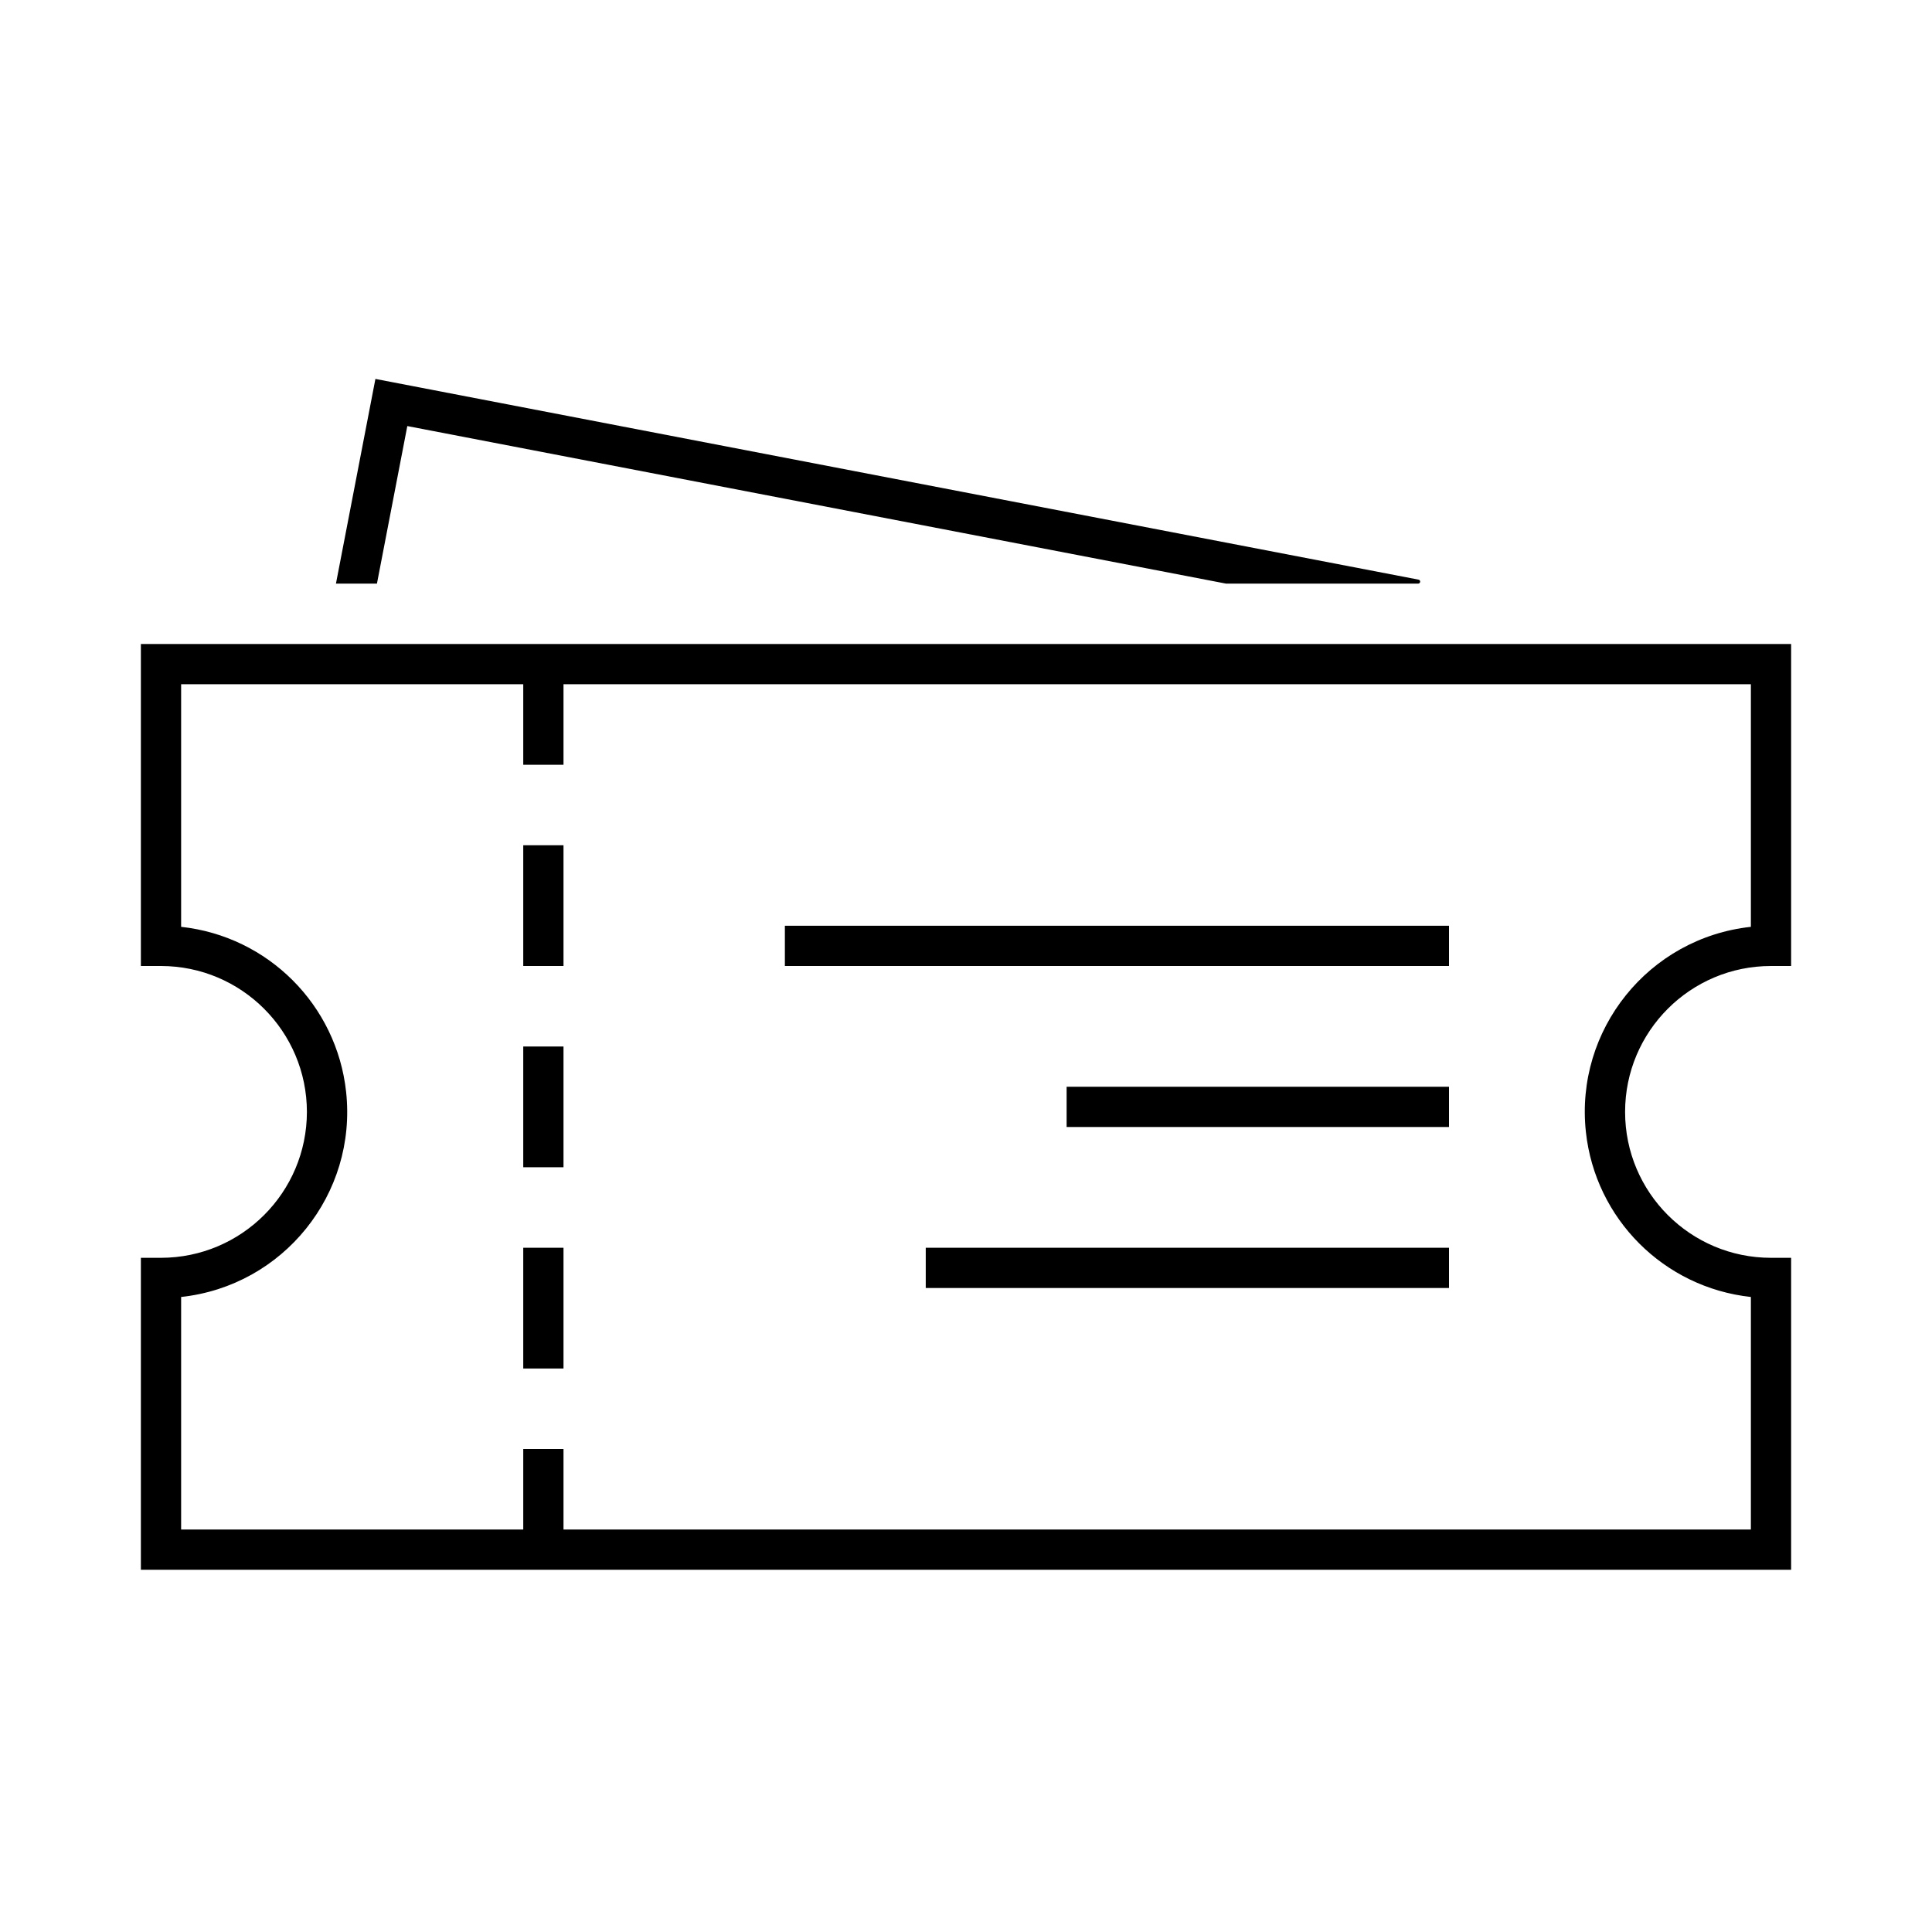
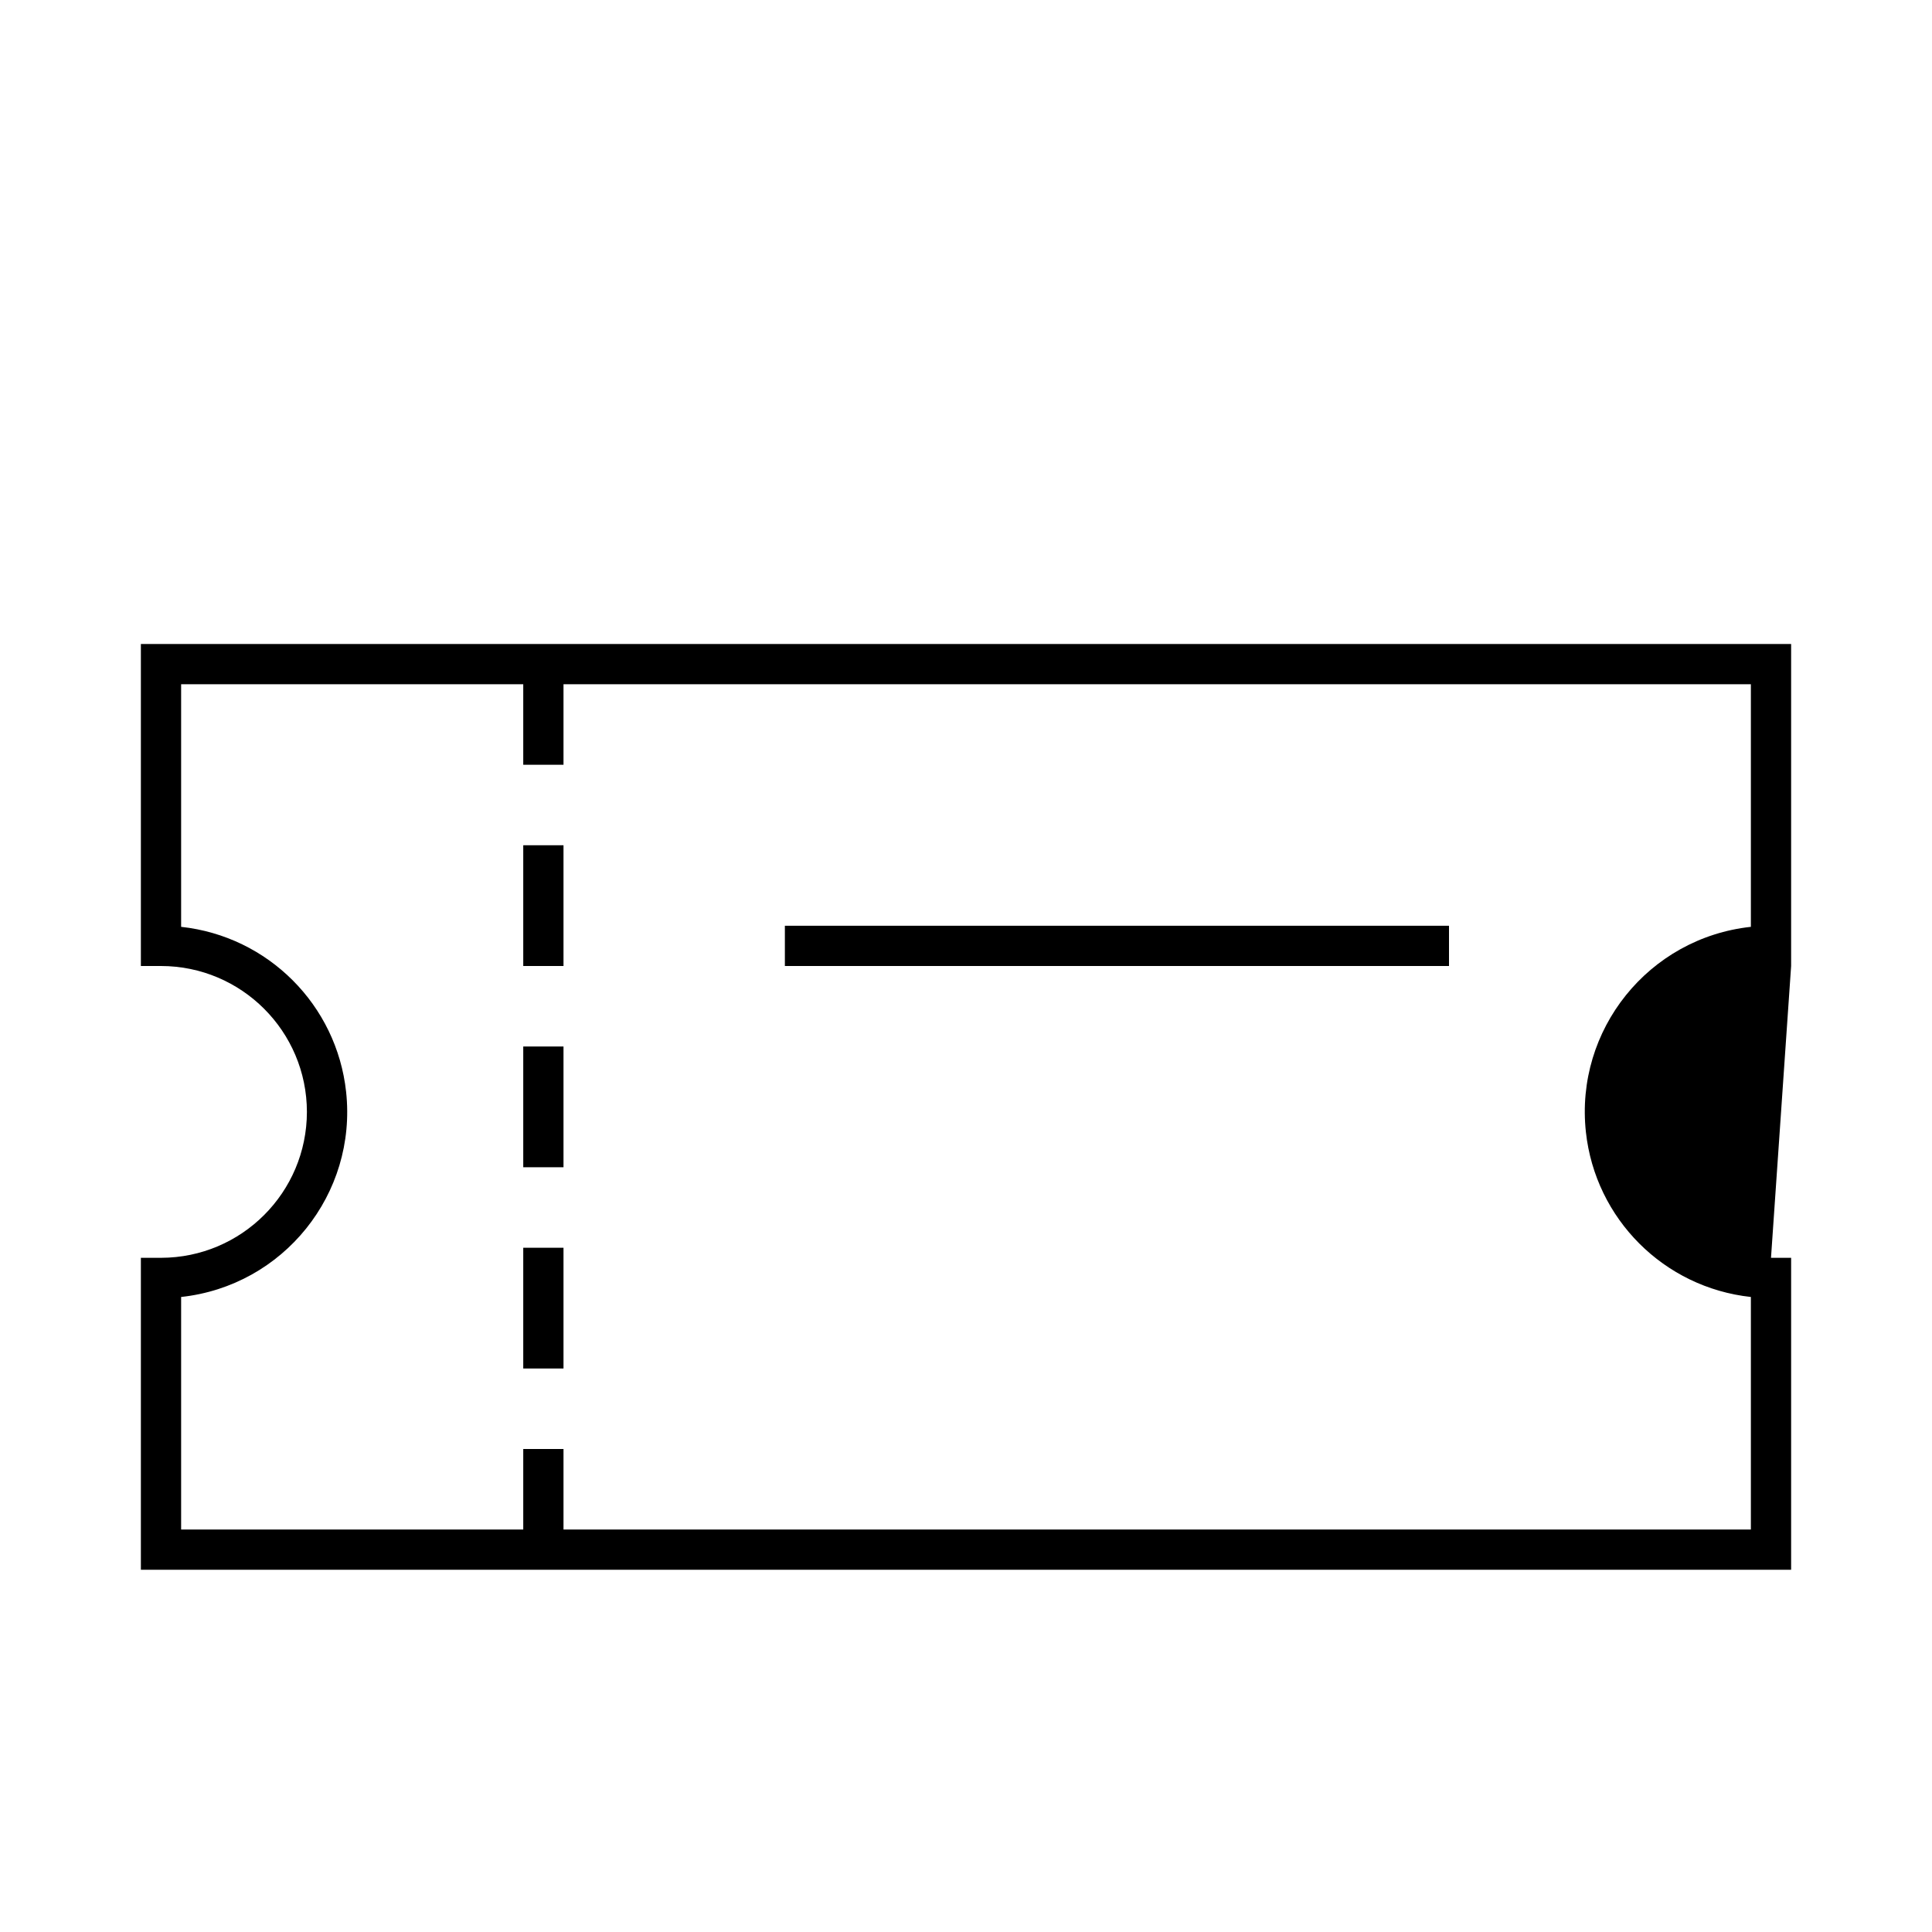
<svg xmlns="http://www.w3.org/2000/svg" width="96" height="96" xml:space="preserve" overflow="hidden">
  <g>
-     <path d="M15.25 55.25C15.246 59.252 12.002 62.496 8 62.5L7 62.5 7 78 89 78 89 62.5 88 62.5C83.996 62.5 80.75 59.254 80.75 55.25 80.75 51.246 83.996 48 88 48L89 48 89 32 7 32 7 48 8 48C12.002 48.004 15.246 51.248 15.25 55.25ZM9 46.054 9 34 26 34 26 38 28 38 28 34 87 34 87 46.054C81.921 46.605 78.251 51.169 78.802 56.248 79.271 60.567 82.681 63.977 87 64.446L87 76 28 76 28 72 26 72 26 76 9 76 9 64.446C14.079 63.895 17.749 59.331 17.198 54.252 16.729 49.933 13.319 46.523 9 46.054Z" />
+     <path d="M15.25 55.25C15.246 59.252 12.002 62.496 8 62.5L7 62.5 7 78 89 78 89 62.5 88 62.5L89 48 89 32 7 32 7 48 8 48C12.002 48.004 15.246 51.248 15.25 55.25ZM9 46.054 9 34 26 34 26 38 28 38 28 34 87 34 87 46.054C81.921 46.605 78.251 51.169 78.802 56.248 79.271 60.567 82.681 63.977 87 64.446L87 76 28 76 28 72 26 72 26 76 9 76 9 64.446C14.079 63.895 17.749 59.331 17.198 54.252 16.729 49.933 13.319 46.523 9 46.054Z" />
    <path d="M26 42 28 42 28 48 26 48Z" />
    <path d="M26 52 28 52 28 58 26 58Z" />
    <path d="M26 62 28 62 28 68 26 68Z" />
    <path d="M39 46 72 46 72 48 39 48Z" />
-     <path d="M53 54 72 54 72 56 53 56Z" />
-     <path d="M46 62 72 62 72 64 46 64Z" />
-     <path d="M70.457 29 60.923 29 20.239 21.171 18.73 29 16.693 29 18.654 18.829 70.476 28.8C70.531 28.805 70.572 28.854 70.567 28.91 70.561 28.965 70.512 29.005 70.457 29Z" />
  </g>
</svg>